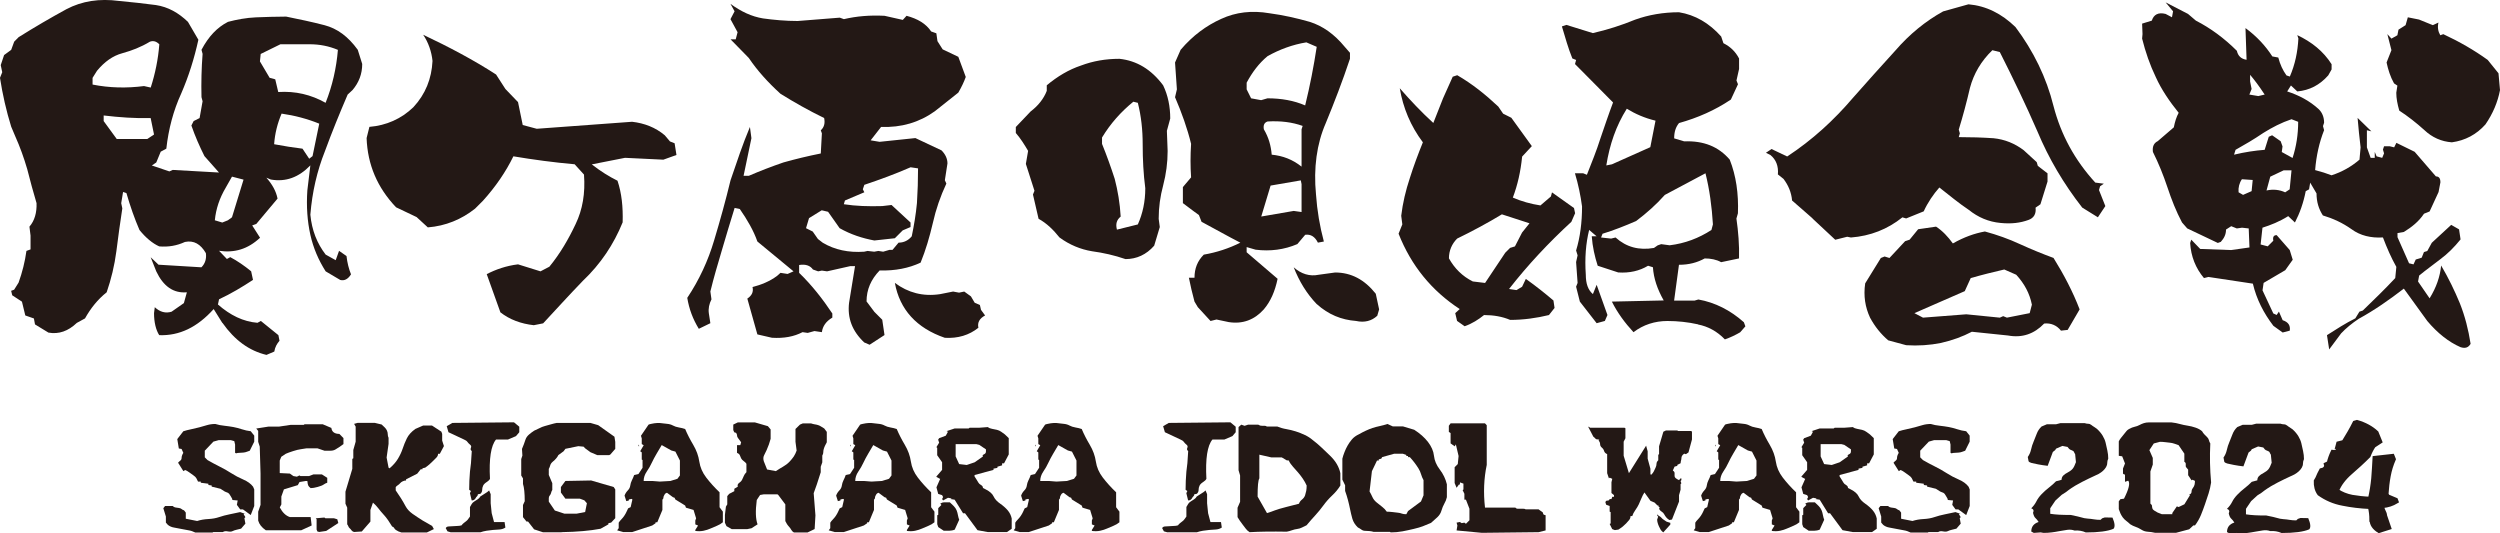
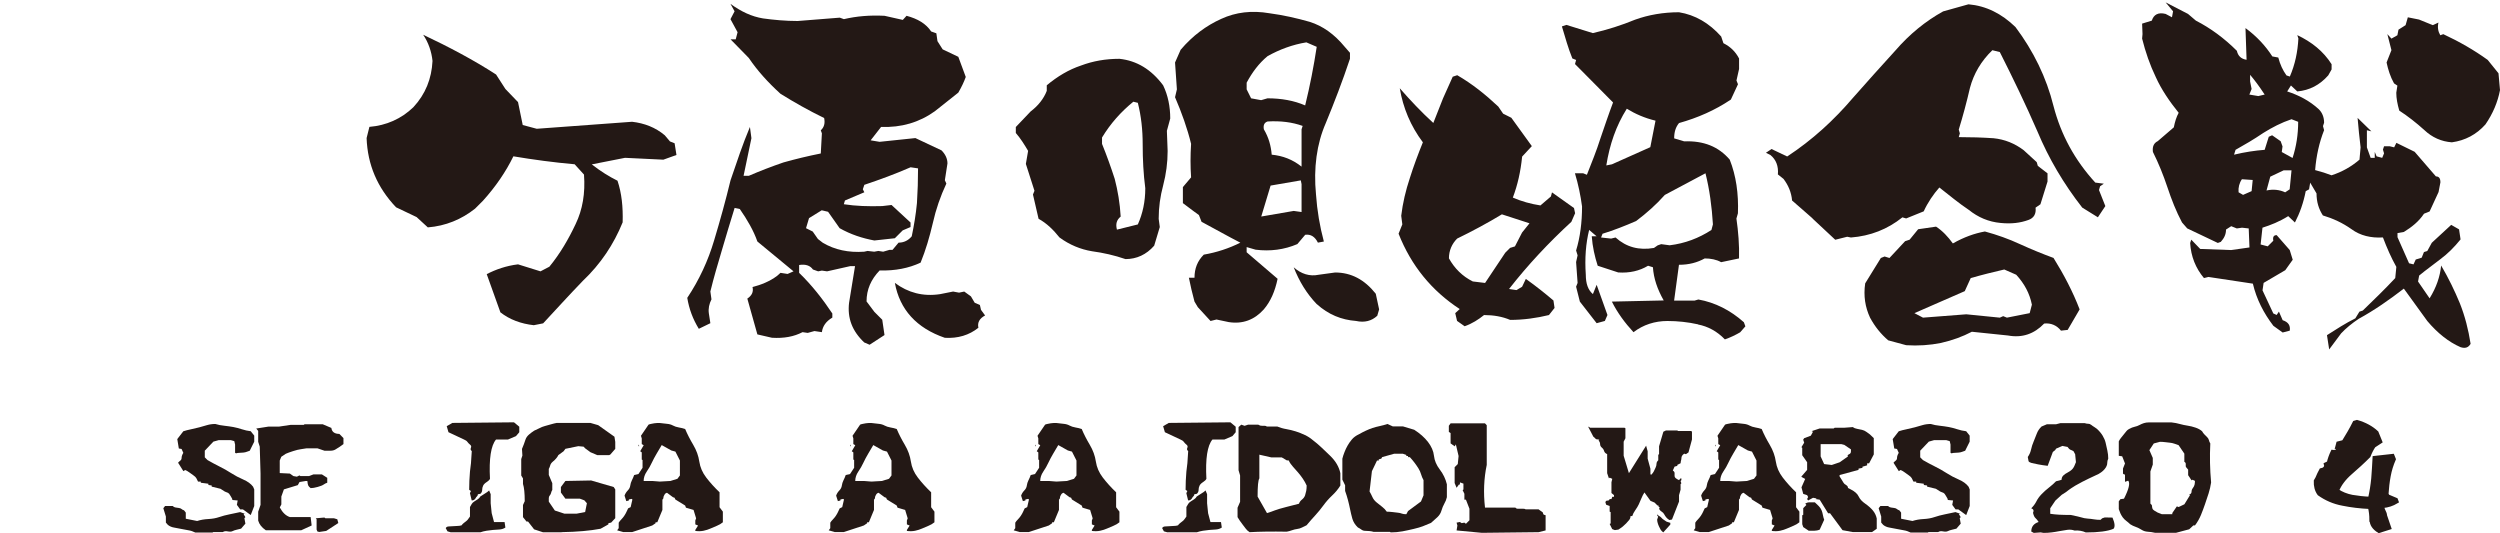
<svg xmlns="http://www.w3.org/2000/svg" id="_レイヤー_2" data-name="レイヤー 2" viewBox="0 0 499.92 106.68">
  <defs>
    <style>
      .cls-1 {
        stroke-width: 0px;
      }

      .cls-1, .cls-2 {
        fill: #231815;
      }

      .cls-2 {
        stroke: #231815;
        stroke-width: .8px;
      }
    </style>
  </defs>
  <g id="_レイヤー_1-2" data-name="レイヤー 1">
    <g>
      <path class="cls-2" d="M474.2,103.94c0-.87-.09-1.72-.3-2.56-1.9-.08-3.71-.3-5.43-.65-1.77-.33-3.32-1.01-4.7-1.99-.52-.71-.73-1.58-.69-2.56l.3-.52c.26-.63.52-1.17.78-1.64l.43-.11c.47-.27.65-.63.52-1.06l.56-.27c.17-.74.43-1.47.78-2.21.56.08.91-.05.99-.35l.39-.44.52-.08-.26-.65-.65.3.13-.49,1.08-.27c.78-1.25,1.55-2.56,2.2-3.87l.47-.14c1.55.44,2.89,1.17,3.92,2.13l.73,1.8-1.29.84c-.39.57-.73,1.23-1.03,2.02-1.16,1.17-2.41,2.29-3.66,3.38s-2.16,2.29-2.67,3.57c.86.6,1.9,1.01,3.02,1.23,1.12.19,2.33.33,3.58.38.3-1.34.52-2.67.65-4.04.13-1.36.17-2.73.26-4.12l3.6-.4.26.65c-.47,1.09-.82,2.21-1.03,3.38-.22,1.17-.35,2.37-.43,3.6l.22.44,1.66.7.13.35c-.86.52-1.77.82-2.76.9-.26.65.46,1.23.46,1.94l.82,2.4-2.05.65c-.99-.63-1.47-1.34-1.47-2.24Z" />
      <g>
-         <path class="cls-1" d="M44.45,64.56l-1.72-2.76c-3.28,3.65-6.86,5.37-10.89,5.22-.67-1.04-1.04-2.61-1.04-4.4l.15-1.19c1.04.97,2.16,1.27,3.36.9l2.46-1.72.6-2.16c-2.68.23-4.7-1.19-6.12-4.18l-1.12-2.83,1.57,1.49,8.58.52c.75-.75,1.04-1.72.89-2.83-1.04-1.79-2.39-2.61-4.18-2.24-1.64.75-3.28,1.04-5.15.89-1.34-.6-2.68-1.71-3.95-3.28-.97-2.24-1.86-4.77-2.61-7.38l-.67-.22-.37,2.24.22,1.04c-.45,2.83-.82,5.74-1.19,8.58-.37,2.83-1.04,5.59-1.94,8.2-1.79,1.42-3.21,3.21-4.33,5.22l-1.64.9c-1.72,1.64-3.58,2.31-5.67,1.94l-2.69-1.64-.22-1.19-1.72-.6-.67-2.76-1.94-1.27-.22-.9.6-.22.89-1.42c.75-2.09,1.27-4.18,1.57-6.34l.82-.3v-2.76l-.22-1.79c1.04-1.19,1.49-2.83,1.42-4.7-.67-2.24-1.27-4.48-1.86-6.79-.67-2.31-1.49-4.55-2.39-6.56l-.82-1.94c-.97-3.13-1.72-6.41-2.24-9.77l.45-1.12-.3-1.42.67-2.01,1.42-1.04.6-1.64.89-.9c3.21-2.01,6.41-3.88,9.55-5.59C16.41.19,19.91-.33,23.79.19c2.54.22,5,.52,7.38.82,2.46.37,4.55,1.57,6.41,3.36l2.09,3.58c-.82,3.73-1.94,7.31-3.43,10.74-1.57,3.43-2.54,7.09-2.98,11.04l-1.12.6-.89,2.16-.89.6,3.51,1.19.67-.3,9.25.52-2.91-3.28c-.97-1.94-1.86-3.95-2.61-6.12l.45-.89,1.19-.6.6-3.36-.22-.82c-.07-2.91,0-5.82.22-8.65l-.22-.82c1.42-2.68,3.13-4.48,5.3-5.59,1.72-.45,3.65-.82,5.59-.9,1.94-.07,4.03-.15,6.04-.15,2.54.52,5.07,1.04,7.68,1.72,2.54.67,4.7,2.24,6.64,4.92l.89,2.83c0,2.01-.67,3.73-1.94,5.22l-.97.9c-1.57,3.65-3.13,7.46-4.55,11.34-1.57,3.95-2.54,8.13-2.91,12.68.3,3.13,1.34,5.74,3.06,7.98l2.01,1.12.67-1.87,1.49,1.04c.15,1.34.45,2.54.9,3.66-.6.97-1.34,1.34-2.16,1.12l-2.91-1.72c-1.42-2.24-2.46-4.62-3.06-7.31-.6-2.69-.82-5.67-.6-8.88l.6-5c-2.31,2.39-4.92,3.36-7.91,2.83l-.89-.37c1.19,1.34,1.94,2.69,2.24,4.18l-4.25,5.07-.82.3,1.57,2.46c-2.46,2.31-5.15,3.06-8.2,2.61l1.57,1.64.67-.37c1.42.75,2.83,1.72,4.18,2.83l.37,1.72c-2.16,1.42-4.4,2.76-6.79,3.88l-.22,1.04c2.46,2.16,5.07,3.43,7.91,3.66l.67-.37,3.51,2.84.22,1.12c-.52.6-.9,1.27-1.04,2.16l-1.57.67c-3.43-.82-6.34-2.91-8.8-6.41ZM31.85,8.85c-.6-.6-1.19-.75-1.86-.52-1.86,1.12-3.65,1.79-5.52,2.31-1.94.52-3.58,1.72-5.07,3.51l-.89,1.42v1.34c3.36.67,6.79.75,10.29.3l1.34.3c.89-2.76,1.49-5.67,1.72-8.65ZM30.13,23.61c-3.13.08-6.27-.15-9.4-.52v1.12l2.61,3.58h6.12l1.34-.89-.67-3.28ZM46.39,43.45l2.31-7.53-2.31-.6-1.27,2.24c-1.19,2.01-1.94,4.18-2.16,6.49l1.49.45,1.12-.45.82-.6ZM67.57,9.97c-1.79-.75-3.65-1.12-5.67-1.12h-5.82l-3.95,1.94-.15,1.49,1.94,3.28,1.12.3.6,2.54c3.43-.22,6.56.52,9.47,2.16,1.34-3.36,2.16-6.94,2.46-10.59ZM63.84,24.73c-2.39-.97-4.92-1.64-7.53-2.01-.82,1.94-1.34,3.95-1.49,6.12,1.94.37,3.88.67,5.67.89l1.34,2.01.67-.52,1.34-6.49Z" />
        <path class="cls-1" d="M100.04,62.39l-2.71-7.57c1.78-.93,3.93-1.68,6.26-1.96l4.49,1.4,1.78-.93c2.15-2.62,3.83-5.52,5.24-8.51,1.4-2.9,1.96-6.17,1.68-9.91l-1.87-2.06c-4.21-.37-8.32-.93-12.25-1.59-1.5,3.08-3.55,6.08-6.08,8.88l-1.59,1.59c-2.71,2.15-5.89,3.46-9.44,3.74l-2.24-2.06-4.11-1.96c-3.74-3.93-5.7-8.51-5.89-13.84l.56-2.24c3.37-.28,6.36-1.59,8.79-3.93,2.43-2.62,3.65-5.7,3.83-9.25-.19-1.87-.84-3.74-1.87-5.24,5.14,2.43,10.1,5.05,14.58,7.95l1.87,2.9,2.52,2.62.94,4.58,2.8.75,19.07-1.4c2.43.28,4.67,1.12,6.54,2.71l1.03,1.22.93.37.37,2.34-2.62.94-7.67-.37-6.64,1.31c1.78,1.4,3.46,2.43,5.14,3.27.84,2.52,1.12,5.23,1.03,8.32-1.78,4.39-4.39,8.32-7.95,11.69-2.71,2.8-5.33,5.7-7.95,8.51l-1.87.37c-2.52-.28-4.86-1.12-6.73-2.62Z" />
        <path class="cls-1" d="M172.85,68.51c-2.46-2.31-3.43-4.92-3.06-7.98l1.19-7.31h-.97l-4.62,1.04-1.04-.15-.75.15-1.04-.37c-.52-.75-1.42-1.12-2.76-.9v1.57c2.54,2.46,4.7,5.22,6.64,8.13v.82c-1.27.75-1.94,1.72-2.09,2.91l-1.49-.22-1.34.37-1.04-.15c-1.72.9-3.73,1.27-6.12,1.12l-2.91-.67-2.01-7.16c.9-.6,1.27-1.34,1.04-2.31,1.72-.45,3.43-1.12,4.92-2.24l.67-.6,1.42.22,1.19-.52-7.23-5.97c-.75-2.16-2.01-4.33-3.51-6.49l-1.04-.22c-.89,2.83-1.72,5.67-2.54,8.43-.82,2.76-1.64,5.52-2.31,8.28l.22,1.57c-.45.89-.67,1.86-.52,2.83l.3,1.94-2.31,1.12c-1.19-1.94-1.94-3.95-2.31-6.19,2.39-3.58,4.18-7.46,5.37-11.49,1.19-3.95,2.31-7.98,3.28-12.01,1.27-3.73,2.46-7.31,3.88-10.67l.3,2.24-1.57,7.53h1.04c2.24-.97,4.55-1.86,6.94-2.68,2.39-.67,4.85-1.27,7.46-1.79l.22-4.03-.22-.6c.67-.6.89-1.42.67-2.46-3.06-1.49-5.97-3.13-8.73-4.85-2.54-2.31-4.62-4.62-6.34-7.16l-3.65-3.73h1.04l.37-1.42-1.42-2.61.82-1.57-.82-1.49c2.16,1.57,4.25,2.54,6.49,2.91,2.16.3,4.55.52,6.94.52l8.43-.67.82.3c2.54-.6,5.22-.82,8.13-.67l3.65.82.75-.82c2.24.6,3.88,1.57,4.92,3.13l1.04.37.22,1.57,1.04,1.64,3.13,1.49,1.49,4.03c-.37,1.04-.89,2.09-1.49,3.13l-4.7,3.73c-3.13,2.24-6.71,3.28-10.74,3.13l-2.09,2.68,1.79.3,7.16-.75,5.22,2.46c.75.75,1.19,1.64,1.19,2.61l-.52,3.36.3.67c-1.19,2.54-2.09,5.15-2.69,7.83-.67,2.84-1.42,5.44-2.46,7.98-2.39,1.12-5.07,1.64-8.2,1.57-1.72,1.79-2.61,3.8-2.61,6.19l1.57,2.09,1.57,1.57.45,3.06-2.98,1.94-1.04-.45ZM179.71,48.52c1.04,0,1.94-.45,2.61-1.27.45-2.16.82-4.33,1.04-6.64.15-2.31.22-4.62.22-6.94l-1.49-.22c-3.06,1.34-6.12,2.46-9.25,3.51l-.3.89.3.6-3.88,1.64-.22.75c2.39.37,4.92.45,7.68.37l1.86-.22,3.8,3.51v.9l-1.57.67-1.57,1.57-4.1.45c-2.39-.45-4.7-1.19-6.94-2.46l-2.31-3.28-1.27-.3-2.54,1.57-.6,2.01,1.34.67,1.04,1.49.97.75c2.39,1.42,5.15,2.01,8.28,1.79l.67-.15,1.34.15.82-.15.97.15,1.27-.37h.6l1.19-1.42ZM178.96,56.58c2.61,1.94,5.59,2.76,9.02,2.24l2.61-.52,1.19.22,1.04-.22,1.34.97.75,1.27,1.04.45.22.97.82,1.12c-1.12.6-1.57,1.42-1.34,2.46-1.86,1.49-4.1,2.16-6.71,2.01-5.67-1.94-9.03-5.67-9.99-10.96Z" />
        <path class="cls-1" d="M218.35,50.24c-2.24-.37-4.48-1.27-6.49-2.76-1.19-1.49-2.54-2.83-4.18-3.73l-1.12-4.85.3-.75-1.72-5.37.45-2.61c-.75-1.27-1.49-2.46-2.46-3.58v-1.19l2.98-3.13c1.49-1.12,2.61-2.54,3.21-4.1v-1.12c2.16-1.79,4.4-3.13,6.86-3.95,2.39-.9,4.92-1.34,7.68-1.34,3.43.37,6.34,2.09,8.73,5.3.97,2.01,1.42,4.25,1.42,6.64l-.67,2.46.15,4.03c0,2.31-.3,4.62-.89,6.86-.6,2.24-.9,4.4-.9,6.71l.22,1.64-1.12,3.73c-1.57,1.79-3.51,2.68-5.74,2.68-2.16-.75-4.47-1.27-6.71-1.57ZM229.02,37.64c-.37-2.83-.52-5.74-.52-8.73s-.3-5.67-.97-8.35l-.9-.22c-2.46,2.01-4.55,4.33-6.26,7.16v1.27c.97,2.39,1.79,4.7,2.54,7.01.6,2.31,1.04,4.85,1.19,7.53-.82.67-1.04,1.49-.75,2.61l4.18-1.04c.97-2.16,1.49-4.55,1.49-7.24ZM243.26,63.89l-1.19.3-2.54-2.76-.67-1.12c-.45-1.64-.82-3.28-1.12-4.77h1.12c0-1.86.6-3.36,1.86-4.62,2.61-.45,5.07-1.27,7.31-2.39-2.61-1.34-5.22-2.83-7.76-4.18l-.52-1.34-1.12-.82-2.09-1.57v-3.21l1.64-1.94c-.15-2.16-.15-4.4,0-6.71-.75-3.06-1.86-6.19-3.21-9.32l.37-1.57-.37-5.37,1.12-2.54c2.39-2.83,5.15-4.85,8.13-6.19,2.91-1.34,6.12-1.72,9.62-1.12,2.76.37,5.44.97,8.06,1.72,2.61.82,4.92,2.46,7.01,5l1.04,1.19v1.19c-1.49,4.48-3.13,8.73-4.85,12.9-1.79,4.1-2.46,8.95-1.94,14.25.22,3.21.75,6.34,1.57,9.4l-1.19.22c-.6-1.19-1.42-1.72-2.54-1.57l-1.57,1.86c-2.61,1.12-5.44,1.49-8.35,1.12l-1.79-.52v1.04l6.19,5.3c-.52,2.53-1.42,4.55-2.76,6.12-1.86,2.09-4.25,2.98-7.01,2.54l-2.46-.52ZM263.32,9.37l-2.09-.9c-2.76.45-5.37,1.42-7.76,2.76-1.72,1.42-3.06,3.21-4.18,5.3v1.34l.89,1.79,2.01.37,1.27-.37c2.76,0,5.3.45,7.53,1.42.97-3.95,1.72-7.83,2.31-11.71ZM260.27,36.82l-.15-.75-6.04,1.04-1.87,6.19,6.49-1.12,1.57.22v-5.59ZM260.27,25.85l.22-.67c-2.09-.75-4.4-1.04-7.01-.89-.67.22-.9.75-.75,1.57.97,1.64,1.42,3.28,1.57,5.07,2.24.22,4.18.97,5.97,2.39v-7.46ZM263.32,60.83c-2.01-2.09-3.51-4.55-4.62-7.38,1.49,1.34,3.21,1.87,5,1.49l3.28-.45c3.21,0,5.89,1.42,8.13,4.25l.67,3.13-.37,1.27c-1.12,1.04-2.54,1.42-4.25,1.04-2.91-.22-5.52-1.27-7.83-3.36Z" />
        <path class="cls-1" d="M291.37,64.19l-.37-1.57.9-.82c-5.59-3.65-9.7-8.65-12.23-15.07l.75-1.86-.22-1.72c.3-2.54.9-5.07,1.72-7.53.75-2.39,1.64-4.77,2.61-7.16-2.46-3.28-3.95-6.86-4.62-10.81,2.09,2.39,4.33,4.77,6.71,6.94l1.94-4.92,1.94-4.33.9-.3c2.98,1.72,5.67,3.88,8.21,6.27l.97,1.42,1.64.82,4.1,5.67-1.94,2.09c-.3,2.98-.9,5.67-1.86,8.2,1.71.75,3.58,1.27,5.52,1.57l2.09-1.79.22-.82,4.4,3.13.22,1.04-.75,1.72c-4.55,4.18-8.73,8.65-12.46,13.43l1.49.22,1.12-.67.75-1.57c2.09,1.49,3.95,2.98,5.52,4.32l.22,1.49-1.12,1.42c-2.46.6-5.07.97-7.76.97-1.57-.67-3.36-.97-5.22-.97-1.12.9-2.39,1.72-3.88,2.24l-1.49-1.05ZM301,50.54l.97-.97.97-.3,1.42-2.76,1.49-1.86-5.52-1.79c-2.83,1.72-5.89,3.36-8.95,4.85-1.04,1.04-1.64,2.39-1.64,3.95,1.12,2.01,2.68,3.58,4.77,4.62l2.46.3,4.03-6.04ZM339.56,64.86c-2.01-.45-4.1-.67-6.12-.67-2.53,0-4.85.75-6.79,2.24-1.72-1.86-3.21-3.88-4.33-6.12,3.43-.08,6.94-.15,10.37-.23-1.27-2.24-2.01-4.4-2.16-6.64l-.97-.3c-1.72,1.04-3.73,1.49-5.97,1.34l-4.1-1.34c-.6-1.86-1.04-3.8-1.19-5.89h.97l-1.49-1.27c-.67,2.69-.9,5.67-.67,8.95,0,1.79.45,3.06,1.42,3.88l.75-1.86c.75,2.16,1.49,4.1,2.16,6.04l-.52,1.19-1.64.45-3.36-4.32-.75-2.98.3-.75-.3-4.18.3-1.34-.3-.97c.82-2.68,1.19-5.67,1.19-8.8-.3-2.24-.75-4.4-1.42-6.64h1.64l.75.3c.97-2.46,1.94-4.85,2.69-7.23.82-2.39,1.64-4.85,2.54-7.23-2.54-2.54-5.07-5.15-7.61-7.68l.22-.82-.75-.3c-.82-2.01-1.42-4.18-2.09-6.41l.9-.3,5.29,1.64c2.91-.67,5.74-1.57,8.43-2.68,2.68-.97,5.67-1.49,8.8-1.49,3.21.52,6.04,2.16,8.43,4.85l.45,1.34c1.34.67,2.39,1.64,3.13,3.06v2.09l-.52,2.31.3.75-1.42,3.06c-3.21,2.16-6.64,3.65-10.37,4.7-.67.82-.97,1.79-.97,3.06l2.01.6c3.88-.15,6.86,1.04,9.1,3.65,1.27,3.21,1.79,6.79,1.64,10.74l-.3,1.04c.37,2.61.6,5.3.52,7.98l-3.58.75c-.9-.52-2.09-.75-3.28-.75-1.49.82-3.13,1.27-5.15,1.27l-.97,7.16h4.1l.75-.22c3.36.6,6.41,2.16,9.1,4.55l.3.82-1.04,1.19c-.89.52-1.94,1.04-3.06,1.42-1.57-1.64-3.43-2.61-5.37-2.98ZM332.17,48.82l1.71.23c3.06-.37,5.82-1.42,8.35-3.06l.3-1.12c-.22-3.58-.67-6.94-1.49-10.22-2.84,1.49-5.59,2.98-8.13,4.33-1.72,1.94-3.65,3.65-5.74,5.22-2.24.97-4.48,1.86-6.71,2.54l-.3.75,2.01.22.89-.22c2.16,1.94,4.7,2.61,7.68,2.09l.75-.52.67-.23ZM330.01,29.43l1.04-5.3c-2.16-.52-4.03-1.34-5.74-2.39-2.16,3.43-3.43,7.16-4.1,11.34l1.12-.22,7.68-3.43Z" />
        <path class="cls-1" d="M362.46,43.68c-1.42-1.27-2.83-2.46-4.1-3.58-.15-1.64-.75-3.06-1.72-4.33l-1.12-.89c.15-1.64-.37-2.98-1.49-3.88l-.9-.45,1.12-.75,3.13,1.49c5-3.28,9.32-7.23,13.2-11.78,2.68-3.06,5.52-6.19,8.43-9.4,2.84-3.28,6.04-5.89,9.55-7.83l5.07-1.42c3.51.3,6.64,1.86,9.4,4.55,3.58,4.77,6.19,10.07,7.61,15.81,1.49,5.74,4.25,10.81,8.35,15.29l1.71.22-.75.52-.22.75,1.27,3.21-1.49,2.24-3.13-1.94c-3.73-4.77-6.71-9.85-8.95-15.21-2.31-5.3-4.85-10.59-7.53-15.89l-1.49-.37c-2.24,2.16-3.73,4.7-4.48,7.53-.67,2.91-1.42,5.67-2.24,8.35l.22.75-.22.75c2.39,0,4.7.07,6.94.22,2.24.22,4.25,1.04,6.04,2.39l2.61,2.39.22.75,1.94,1.49v1.64l-1.42,4.55-.97.67c.15,1.27-.37,2.09-1.42,2.46-1.64.6-3.43.82-5.59.6-2.39-.22-4.48-1.12-6.34-2.61-2.01-1.34-3.88-2.91-5.89-4.48-1.19,1.34-2.31,2.98-3.13,4.77l-3.51,1.42-.75-.22c-2.98,2.39-6.41,3.73-10.29,4.03l-.75-.15-2.39.6-4.55-4.25ZM377.6,68.07c-1.49-1.27-2.68-2.76-3.65-4.55-.97-2.09-1.34-4.33-.97-6.86l3.13-5.07.75-.3.97.3,3.13-3.36.9-.3,1.71-2.09,3.58-.52c1.27.82,2.39,2.01,3.36,3.36,2.24-1.27,4.33-2.01,6.41-2.39,2.46.67,4.77,1.49,7.01,2.53,2.31,1.05,4.48,1.94,6.71,2.76,2.09,3.36,3.88,6.79,5.22,10.29l-2.39,4.1-1.34.15c-.82-1.05-2.01-1.57-3.36-1.42-2.01,2.09-4.4,2.91-7.23,2.39l-7.23-.75c-1.86.97-3.88,1.72-6.19,2.24-2.24.45-4.55.6-6.94.45l-3.58-.97ZM406.31,60.91c-.45-2.24-1.49-4.18-3.13-5.97l-2.39-1.05c-2.24.52-4.4,1.05-6.71,1.72l-1.19,2.61c-3.36,1.49-6.71,2.91-10.07,4.4l1.72.9,8.65-.67,6.71.67.67-.3.75.3,4.55-.9.45-1.72Z" />
        <path class="cls-1" d="M465.32,67.02c1.86-1.19,3.73-2.39,5.67-3.36l.82-1.34.67-.22c2.16-2.09,4.4-4.25,6.49-6.49l.22-2.24c-1.04-1.86-1.86-3.73-2.68-5.89-2.39.15-4.55-.37-6.27-1.64-1.79-1.27-3.73-2.16-5.74-2.76-.82-1.27-1.27-2.68-1.27-4.4l-1.27-2.16-.22,1.34-.67.37c-.45,2.31-1.19,4.4-2.16,6.26l-1.34-1.27c-1.79,1.12-3.51,1.79-5.15,2.31l-.37,3.36,1.42.37,1.12-1.12c-.15-.75.07-1.12.67-1.12l2.61,2.98.6,1.94-1.49,2.09-4.33,2.54-.22,1.49,2.16,4.62.67.3.45-.67.75,1.72c1.12.37,1.57,1.04,1.42,2.09l-1.42.37-1.86-1.34c-1.94-2.54-3.36-5.29-4.1-8.43l-8.88-1.34-.9.22c-1.64-1.94-2.61-4.33-2.76-7.01l.22-.67,1.79,1.86,6.19.22,3.66-.52-.15-3.8-1.34-.15-1.04.15-1.12-.45-1.04.67c0,.97-.37,1.71-1.04,2.46l-.6.22-6.12-2.91-1.04-1.19c-1.19-2.24-2.09-4.55-2.91-7.01-.82-2.46-1.79-4.85-2.91-7.09-.15-1.12.22-1.79.97-2.16l3.21-2.76c.22-1.12.52-2.09.97-2.91-1.86-2.31-3.43-4.62-4.55-7.08-1.19-2.46-2.09-5.07-2.76-7.76l.08-.9-.08-2.09,1.94-.6c.37-1.19,1.27-1.72,2.76-1.34l1.27.67.22-1.19-1.49-1.79,4.48,2.31,1.57,1.34c2.91,1.49,5.67,3.51,8.2,6.04.22,1.04.89,1.64,1.94,1.79-.07-2.09-.15-4.25-.22-6.34,2.24,1.64,4.03,3.58,5.37,5.67l1.19.22c.37,1.42.9,2.54,1.64,3.58l.67.22c1.04-2.39,1.57-4.92,1.71-7.61l-.22-.67c2.83,1.34,5.22,3.21,6.86,5.82v1.04l-.67,1.19c-1.72,1.94-3.73,2.98-6.19,3.21l-1.27-1.19-.75,1.19c2.31.75,4.48,1.86,6.34,3.58.67.67,1.04,1.57,1.04,2.68l-.22.67.22.82c-.97,2.46-1.57,5.15-1.79,7.98,1.19.3,2.31.67,3.28,1.04,2.09-.67,3.95-1.72,5.59-3.13l.22-2.46c-.22-1.94-.45-3.88-.6-5.89l2.76,2.69-.9-.22v3.43l.75,2.09h.82v-1.19l.37.89,1.12.3.37-.9-.22-.75.22-.67h1.12l.9.22.45-.9,3.65,1.79,4.25,4.92c.6,0,.9.37.9,1.19l-.37,1.94-1.79,3.88-1.12.45c-1.04,1.57-2.46,2.68-4.03,3.65l-1.27.22v.82l2.31,5.22.89.22.45-.97,1.19-.37.45-1.12.67-.22.9-1.64,3.88-3.58,1.57.9.3,2.01c-1.27,1.57-2.54,2.84-4.03,3.95-1.42,1.12-2.91,2.16-4.25,3.28l-.22,1.19,2.31,3.36c1.34-2.16,2.09-4.33,2.31-6.56,1.49,2.54,2.68,5,3.73,7.53,1.04,2.61,1.72,5.29,2.16,8.13-.45.75-1.04.97-2.01.67-2.39-1.04-4.62-2.83-6.64-5.22l-4.7-6.49c-2.91,2.24-5.89,4.33-9.03,6.04-1.34.9-2.54,1.87-3.51,2.91l-2.39,3.21-.45-2.91ZM459.57,24.36l-1.34-.52c-2.01.67-3.88,1.64-5.67,2.76-1.86,1.27-3.65,2.31-5.52,3.36l-.3.97c2.16-.52,4.18-.82,6.12-.97l.82-2.61.67-.3,1.71,1.19.37,1.04-.15,1.12,2.16,1.19c.75-2.31,1.12-4.7,1.12-7.24ZM450.47,35.99l-2.16-.15c-.52.75-.75,1.64-.67,2.61l.9.52,1.71-.75.22-2.24ZM449.95,14.96v1.34l.3,1.49-.45,1.12,1.79.3,1.27-.3c-1.12-1.72-2.09-2.98-2.91-3.95ZM457.86,37.86l.37-3.8h-1.57l-2.68,1.27-.75,2.76c1.34-.3,2.61-.15,3.73.37l.9-.6ZM484.78,26c-1.57-1.42-3.28-2.76-5-3.88-.37-1.27-.6-2.46-.6-3.58l.22-1.42-.67-.45c-.75-1.34-1.19-2.76-1.49-4.18l.97-2.46-.82-3.21.82.9,1.19-.67.22-1.12,1.42-.9.45-1.57,2.24.45,2.76,1.12,1.12-.52c-.22.97-.07,1.79.37,2.54l.6-.22c3.21,1.49,6.19,3.21,8.88,5.15l2.16,2.68.3,3.36c-.45,2.39-1.42,4.7-2.91,6.86-1.79,2.01-4.03,3.21-6.71,3.58-2.09-.15-3.95-.97-5.52-2.46Z" />
      </g>
      <g>
        <path class="cls-1" d="M39.08,106.5c-.47-.23-.93-.39-1.39-.46-.46-.08-.92-.16-1.39-.26-.47-.1-.96-.19-1.47-.28-.51-.08-.93-.27-1.27-.55l-.39-.45v-1.21l-.51-1.66.35-.45h1.52c.16.17.35.27.57.3.22.03.45.07.68.1.23.03.41.1.53.21.12.11.28.2.49.26l.35.45v1.23l2.27.45c.68-.22,1.42-.35,2.23-.39.81-.04,1.53-.17,2.17-.39.64-.22,1.33-.4,2.07-.55.74-.15,1.45-.3,2.13-.45l1.21.43-.35-.1-.16.1.35.58-.2.2.2,1.1-.86,1c-.23.07-.52.14-.86.21-.34.08-.63.17-.86.29-.23.12-.55.13-.96.05-.4-.08-.72-.04-.96.13h-1.92l-.16.1h-3.44ZM50.14,102.99l-1.56-1.13h-.55l-.66-.9.16-.88-1.06-.1c0-.15-.05-.3-.16-.45-.1-.15-.18-.28-.23-.39-.05-.11-.14-.24-.25-.39-.12-.15-.31-.26-.57-.33l-.31-.13-.86-.55-1.76-.43v-.23l-.66-.1v-.25l-1.52-.2v-.23h-.55c-.1-.23-.22-.46-.33-.66-.12-.21-.32-.41-.61-.6-.29-.19-.55-.38-.78-.56-.23-.18-.52-.35-.86-.5l-.35.23-1.06-1.68c.1-.13.25-.27.43-.41.18-.14.27-.31.27-.5s.03-.38.1-.56c.06-.18.15-.35.25-.5l-.35-.78-.55-.1-.31-1.88,1.21-1.56c.44-.15.96-.28,1.54-.4.59-.12,1.14-.25,1.66-.39.52-.14,1.04-.29,1.54-.44.51-.15,1.06-.23,1.66-.23.55.17,1.14.29,1.78.35.64.07,1.24.16,1.82.26.57.11,1.15.26,1.72.45.57.19,1.16.32,1.76.39l.7.88v1.21l-.9,1.81c-.21.07-.4.14-.59.21-.18.08-.42.13-.7.16-.29.03-.55.05-.78.05s-.46.03-.66.1l-.2-.1v-1.66l-.16-.68-.7-.2h-2.42l-1.06.3-1.72,1.81v1.33l.55.55c.78.45,1.58.88,2.38,1.28.81.4,1.59.84,2.35,1.33.76.49,1.56.91,2.42,1.28.86.37,1.51.84,1.96,1.43l.23.55v3.31l-.7,1.81Z" />
        <path class="cls-1" d="M53.15,106.03c-.81-.55-1.32-1.2-1.52-1.93v-1.78l.47-1.36v-6.27l-.16-5.39-.31-.95v-2.18l-.39-.48,2.42-.38h2.11l2.35-.35h2.62l.16-.12h3.64l1.72.73c.1.79.64,1.19,1.6,1.2l.82.83v1.2c-.21.17-.46.35-.76.55-.3.2-.59.38-.86.54-.27.16-.61.24-1.02.24h-1.15l-1.41-.48h-2.19c-.37.07-.75.12-1.15.18-.4.05-.92.18-1.54.38-.63.2-1.11.38-1.45.53l-.9.6-.31.75v2.51l2.03.1.7.5.7.12.51-.25.2.13h1.72l.86-.33h1.72l1.06.68v.98c-.23.07-.47.18-.7.35-.23.17-.64.33-1.21.49-.57.16-1.04.24-1.41.24-.1-.08-.22-.18-.33-.3-.12-.12-.2-.3-.25-.55-.05-.25-.08-.44-.08-.58h-.35l-1.21.2-.35.63-2.78.85-.51,1.43v1.58l-.31.6c.55,1.04,1.23,1.68,2.03,1.93h4.14l.2,1.68-2.07.95h-7.08ZM63.86,106.38l-.39-.1-.16-.38v-2.06l-.16-.2,1.72-.15.2.15h1.72l.66.2.2.75-2.42,1.58-1.37.2Z" />
-         <path class="cls-1" d="M80.29,106.48c-.23-.07-.44-.14-.61-.21-.17-.08-.34-.17-.51-.29-.17-.12-.29-.25-.35-.39-.07-.14-.2-.25-.41-.31-.26-.43-.53-.85-.8-1.25-.27-.4-.59-.79-.94-1.17-.35-.38-.68-.77-.98-1.17-.3-.4-.67-.79-1.11-1.18l-.51,1.46v2.33l-1.72,1.98-1.56.1c-.23-.07-.4-.18-.51-.34-.1-.16-.22-.29-.35-.4-.13-.11-.22-.24-.27-.39-.05-.15-.13-.28-.23-.4v-3.34l-.35-.78v-2.41l1.37-4.57v-1.98l.2-.13v-1.66l.47-1.66v-3.01l-.31-.55.7-.2h3.44l1.37.33c.23.22.44.42.63.6.18.18.33.39.43.62.1.23.16.47.16.73s.05.5.16.71v1.21l-.39,2.73.39,2.03.2.13c.7-.6,1.26-1.23,1.66-1.89.4-.66.72-1.34.96-2.05.23-.7.51-1.39.84-2.06s.89-1.3,1.7-1.88l1.56-.68h1.76l1.88,1.23.16.45v1.33l.35,1.1-.82,1.55h-.35c0,.29-.12.54-.35.77-.23.23-.46.45-.68.68-.22.23-.46.45-.7.66-.25.22-.53.43-.84.65l-.55.13v.2h-.35l-.7.88-2.23,1.13v.23c-.21,0-.43.05-.66.16-.23.11-.41.24-.53.39-.12.15-.27.28-.45.39-.18.11-.33.24-.43.39v.65c.36.52.71,1.04,1.04,1.56.33.52.64,1.06.94,1.62.3.56.76,1.06,1.39,1.51.63.44,1.29.88,1.99,1.32l1.92,1.1.35.63-1.41.68h-5Z" />
        <path class="cls-1" d="M90.18,106.45l-.7-.2-.35-.65c.13-.22.34-.33.63-.33s.57-.02.86-.05c.29-.03.57-.05.86-.05s.56-.04.82-.12c.1-.15.24-.3.41-.44.17-.14.33-.27.49-.38.16-.11.3-.26.43-.45.13-.19.25-.36.35-.49v-1.91c.13-.22.25-.42.35-.6.1-.18.27-.35.51-.5.23-.15.47-.3.7-.45.23-.15.4-.33.51-.55l1.37-.88.39-.33.31.75v1.81l.2,1.98.47,1.78h2.11l.16,1.1c-.34.23-.74.36-1.19.39-.46.03-.89.05-1.29.09-.4.03-.83.09-1.29.16-.46.08-.87.18-1.23.31h-5.86ZM94.32,100.05l-.35-1.43.2-.43-.35-.25c0-1.19.05-2.41.16-3.66l.2-1.66.16-2.43c-.23-.15-.29-.36-.18-.62.12-.26.07-.48-.16-.65-.22-.18-.4-.36-.53-.55-.13-.19-.37-.36-.7-.49l-3.09-1.45-.35-1.21,1.13-.65,12.32-.12,1.06.88v1.1l-.66.78-1.6.68h-2.39c-1.02,1.21-1.42,3.82-1.21,7.86-.1.22-.33.44-.68.66-.35.23-.59.47-.7.73-.12.26-.18.53-.18.83s-.12.55-.35.77l-.51.1c0,.17-.06.31-.18.41-.12.11-.2.22-.25.33-.05.11-.14.22-.27.33-.13.11-.3.16-.51.16Z" />
        <path class="cls-1" d="M112.31,106.43h-3.75l-1.76-.58-1.21-1.56h-.31l-.7-.88v-2.43l.35-.75c0-1.61-.12-2.76-.35-3.46v-1.1l-.35-.58v-3.29l.23-.7-.08-1.33c.13-.28.25-.59.37-.92.12-.33.23-.66.35-1,.12-.34.35-.66.68-.95.34-.29.68-.55,1.02-.77.36-.15.72-.32,1.06-.5.34-.19.71-.33,1.11-.44.4-.11.81-.22,1.21-.34.4-.12.79-.21,1.15-.28h6.73l1.56.45,3.25,2.31.16,1.03v1.4l-.98,1.13-.23.12h-2.38l-1.37-.58-1.06-.78-.31-.33-1.06-.1-2.58.53-.35.48-1.06.78c-.1.22-.25.44-.43.65-.18.22-.41.44-.68.66-.27.23-.44.47-.51.73-.07.26-.16.5-.29.72v1.2l.7,1.66v1.35c-.1.14-.18.31-.23.54-.05.23-.14.41-.27.55-.13.14-.2.33-.2.55v.69l1.21,1.78,1.92.63h2.42l1.72-.33.35-1.76-.51-.58-.9-.33h-2.89l-.9-1.23v-1.1l.9-1.21,5.16-.1,4.5,1.31.31.48v5.75l-.82.88-.55.12v.23l-1.56.88c-2.09.4-4.68.63-7.78.68Z" />
        <path class="cls-1" d="M124.58,106.38l-1.17-.33.31-.43v-1.1c.13-.22.31-.44.53-.66.22-.23.42-.47.59-.73.17-.26.31-.5.41-.72.1-.22.22-.47.35-.75l.51-.25.35-1.53-.16-.12-.55.12v.2l-.51.13-.35-1.1c.13-.38.34-.72.63-1.02.29-.29.46-.62.51-.99.05-.37.16-.72.33-1.06.17-.33.32-.68.45-1.05l.86-.2.82-1.25v-1.55l-.16-.1v-1.43l-.31-.23.7-1.2-.39-.23v-1.13l-.16-.53,1.52-2.23c.16-.07.35-.12.57-.16.22-.04.42-.08.59-.11.17-.03.35-.05.53-.05h.59c.47.07.94.12,1.41.16.47.04.87.16,1.19.34.33.18.72.31,1.19.39s.89.18,1.25.31c.44,1.04.98,2.1,1.62,3.17.64,1.08,1.04,2.19,1.21,3.34.17,1.15.63,2.21,1.39,3.2.76.99,1.64,1.97,2.66,2.94v2.99l.66.88v2.13c-.34.28-.74.52-1.19.7-.46.18-.89.37-1.29.55-.4.18-.86.33-1.37.44-.51.11-1.06.12-1.66.04v-.2l.55-.88-.55-.23v-.78l.16-.43-.51-1.68-1.52-.45-.16-.43-1.96-1.21-.16-.35-.31-.1-1.21-.9c-.23.08-.38.18-.43.29-.05.11-.11.22-.18.33-.06.11-.1.24-.1.39s-.06.27-.2.35v2.08l-1.02,2.46h-.35v.2l-.66.45-3.99,1.31h-1.88ZM127.67,89.21v-.33l.16.33h-.16ZM135.45,95.76l.51-.68v-2.99l-.9-1.78-.82-.23-1.92-1.08c-.34.59-.68,1.17-1.04,1.76-.35.59-.66,1.18-.94,1.77-.27.59-.61,1.19-1.02,1.78-.4.59-.61,1.22-.61,1.87h1.72l1.52.12,2.11-.12,1.37-.43Z" />
-         <path class="cls-1" d="M158.76,106.48c-.23-.13-.41-.31-.53-.53-.12-.22-.26-.42-.43-.6-.17-.18-.31-.37-.43-.55-.12-.19-.23-.38-.33-.6v-3.34l-1.41-1.88-.16-.13h-2.74l-.74.13-.66,1c-.29,2.21-.23,3.83.16,4.87l-1.21.78-.86.18h-3.09l-1.06-.6-.31-.68v-1.56l.2-1.66.27-.45v-1.66l.39-.45,1.02-.53v-.48l.7-.43c-.1-.3-.02-.54.25-.73.27-.18.48-.4.61-.66.13-.26.25-.51.35-.77.1-.25.27-.49.51-.73v-1.68c-.13-.2-.31-.38-.55-.54-.23-.16-.4-.34-.51-.55-.1-.21-.19-.41-.25-.6-.07-.19-.25-.36-.57-.49v-1.55h.66l.16-.58c-.1-.13-.22-.28-.33-.44-.12-.16-.23-.31-.33-.45-.1-.14-.16-.31-.16-.49s-.07-.35-.2-.5l-.35-.1-.2-.45v-1.1l.9-.43h3.44l2.58.75.55.65v1.88c-.1.38-.22.76-.35,1.13-.13.37-.28.74-.45,1.12-.17.38-.34.73-.51,1.05-.17.33-.19.72-.06,1.17l.66,1.66,1.76.33c.44-.3.92-.6,1.43-.89.51-.29.94-.62,1.29-.99.35-.37.64-.72.86-1.05.22-.34.41-.73.57-1.18l-.23-1.76v-2.56l.9-.88.55-.23h1.68c.23.08.47.14.7.18.23.03.46.08.68.15.22.07.42.16.59.28.17.12.38.25.65.4l.51.68v2.08c-.13.23-.25.46-.35.68-.1.22-.19.43-.25.65-.07.22-.1.44-.1.66s-.07.45-.2.67v1.35l-.31.88v1.1c-.57,1.84-1.04,3.24-1.41,4.19l.35,4.44-.16,2.73-1.41.68h-2.74Z" />
        <path class="cls-1" d="M166.89,106.38l-1.17-.33.31-.43v-1.1c.13-.22.31-.44.53-.66.22-.23.42-.47.59-.73.17-.26.31-.5.41-.72.1-.22.22-.47.35-.75l.51-.25.35-1.53-.16-.12-.55.12v.2l-.51.13-.35-1.1c.13-.38.34-.72.63-1.02.29-.29.46-.62.51-.99.05-.37.16-.72.33-1.06.17-.33.32-.68.45-1.05l.86-.2.82-1.25v-1.55l-.16-.1v-1.43l-.31-.23.7-1.2-.39-.23v-1.13l-.16-.53,1.52-2.23c.16-.07.35-.12.57-.16.22-.04.42-.08.59-.11.17-.03.35-.05.53-.05h.59c.47.07.94.12,1.41.16.47.04.87.16,1.19.34.33.18.72.31,1.19.39.47.08.89.18,1.25.31.44,1.04.98,2.1,1.62,3.17.64,1.08,1.04,2.19,1.21,3.34.17,1.15.63,2.21,1.39,3.2.76.99,1.64,1.97,2.66,2.94v2.99l.66.88v2.13c-.34.28-.74.52-1.19.7-.46.18-.89.37-1.29.55-.4.18-.86.33-1.37.44-.51.11-1.06.12-1.66.04v-.2l.55-.88-.55-.23v-.78l.16-.43-.51-1.68-1.52-.45-.16-.43-1.96-1.21-.16-.35-.31-.1-1.21-.9c-.23.08-.38.18-.43.29-.05.11-.11.22-.18.33-.06.11-.1.24-.1.39s-.06.27-.2.35v2.08l-1.02,2.46h-.35v.2l-.66.45-3.99,1.31h-1.88ZM169.98,89.21v-.33l.16.33h-.16ZM177.76,95.76l.51-.68v-2.99l-.9-1.78-.82-.23-1.92-1.08c-.34.59-.68,1.17-1.04,1.76-.35.59-.66,1.18-.94,1.77-.27.59-.61,1.19-1.02,1.78-.4.59-.61,1.22-.61,1.87h1.72l1.52.12,2.11-.12,1.37-.43Z" />
-         <path class="cls-1" d="M197.54,106.4l-2.07-.38-2.5-3.39h-.39l-1.68-2.71-.82-.13.23-.12-.74-.13-.98.53-.2-.28.2-.4-.2-.38-.78-.25-.35-1.31.74-1.68-.74-.4v-.1l1.13-1.31v-1.53l-.98-1.4v-1.48l-.16-.13.55-.9-.2-.6.2-.3,1.33-.5.43-.78-.27-.13,1.6-.53h2.81l.2-.15h1.92l1.72-.13c.23.18.51.3.84.35.33.05.65.12.98.2.33.08.61.21.84.38.23.17.48.34.74.53l.78.75v3.26l-.94,1.78h-.39v.4l-.94.28v.23l-.78.15v.25l-3.79,1.03v.28c.1.17.23.36.37.58.14.22.27.43.39.64.12.21.3.38.55.51.25.13.37.33.37.58l.59.3c.78.4,1.3.86,1.54,1.39.25.53.68,1.01,1.31,1.44.63.44,1.13.89,1.53,1.36.39.47.65,1,.78,1.61v2.06l-.94.65h-3.83ZM188.75,106.15l-1.13-.75-.2-.58v-1.78l.2-.1v-1.33l.63-.63-.23-.28c.16-.08.29-.15.41-.19.12-.04.27-.06.45-.06h1.06c.26.23.52.49.78.75.26.27.45.55.57.85.12.3.21.63.27.98.06.35.15.65.25.9l-.9,1.98c-.16.07-.33.12-.53.16-.2.04-.38.06-.55.06h-1.08ZM194.89,92.45l1.68-1.18c-.13-.15-.09-.28.12-.38.21-.1.34-.2.39-.29.05-.09.08-.22.08-.39v-.35l-1.33-.9-.59-.15h-4.14v2.46l.7,1.53,1.52.18,1.56-.53Z" />
        <path class="cls-1" d="M203.88,106.38l-1.17-.33.31-.43v-1.1c.13-.22.31-.44.53-.66.22-.23.42-.47.59-.73.17-.26.31-.5.41-.72.1-.22.22-.47.35-.75l.51-.25.35-1.53-.16-.12-.55.12v.2l-.51.13-.35-1.1c.13-.38.34-.72.63-1.02.29-.29.46-.62.51-.99.05-.37.16-.72.33-1.06.17-.33.32-.68.45-1.05l.86-.2.82-1.25v-1.55l-.16-.1v-1.43l-.31-.23.7-1.2-.39-.23v-1.13l-.16-.53,1.52-2.23c.16-.07.35-.12.57-.16.22-.04.42-.08.59-.11.17-.03.35-.05.53-.05h.59c.47.07.94.12,1.41.16.47.04.87.16,1.19.34.33.18.72.31,1.19.39.47.08.89.18,1.25.31.44,1.04.98,2.1,1.62,3.17.64,1.08,1.04,2.19,1.21,3.34.17,1.15.63,2.21,1.39,3.2.76.99,1.64,1.97,2.66,2.94v2.99l.66.88v2.13c-.34.28-.74.52-1.19.7-.46.18-.89.37-1.29.55s-.86.33-1.37.44c-.51.11-1.06.12-1.66.04v-.2l.55-.88-.55-.23v-.78l.16-.43-.51-1.68-1.52-.45-.16-.43-1.96-1.21-.16-.35-.31-.1-1.21-.9c-.23.08-.38.18-.43.29-.05.11-.11.22-.18.33-.07.11-.1.24-.1.39s-.06.27-.2.35v2.08l-1.02,2.46h-.35v.2l-.66.45-3.99,1.31h-1.88ZM206.97,89.21v-.33l.16.33h-.16ZM214.75,95.76l.51-.68v-2.99l-.9-1.78-.82-.23-1.92-1.08c-.34.59-.68,1.17-1.04,1.76-.35.59-.66,1.18-.94,1.77-.27.59-.61,1.19-1.02,1.78-.4.59-.61,1.22-.61,1.87h1.72l1.52.12,2.11-.12,1.37-.43Z" />
        <path class="cls-1" d="M233.44,106.45l-.7-.2-.35-.65c.13-.22.34-.33.63-.33s.57-.02.86-.05c.29-.03.57-.05.86-.05s.56-.04.82-.12c.1-.15.24-.3.41-.44.17-.14.33-.27.49-.38.16-.11.3-.26.43-.45.13-.19.25-.36.35-.49v-1.91c.13-.22.25-.42.35-.6.1-.18.27-.35.51-.5.23-.15.47-.3.7-.45.23-.15.4-.33.51-.55l1.37-.88.39-.33.31.75v1.81l.2,1.98.47,1.78h2.11l.16,1.1c-.34.23-.74.36-1.19.39-.46.03-.89.05-1.29.09-.4.03-.83.09-1.29.16-.46.08-.87.18-1.23.31h-5.86ZM237.58,100.05l-.35-1.43.2-.43-.35-.25c0-1.19.05-2.41.16-3.66l.2-1.66.16-2.43c-.23-.15-.29-.36-.18-.62.12-.26.07-.48-.16-.65-.22-.18-.4-.36-.53-.55-.13-.19-.37-.36-.7-.49l-3.09-1.45-.35-1.21,1.13-.65,12.32-.12,1.06.88v1.1l-.66.78-1.6.68h-2.39c-1.02,1.21-1.42,3.82-1.21,7.86-.1.22-.33.44-.68.66-.35.23-.59.47-.7.73-.12.26-.18.53-.18.83s-.12.55-.35.77l-.51.1c0,.17-.06.31-.18.41-.12.11-.2.22-.25.33-.05.11-.14.22-.27.33-.13.11-.3.16-.51.16Z" />
        <path class="cls-1" d="M249.9,106.43c-.34-.22-.59-.44-.76-.68-.17-.23-.37-.49-.59-.77-.22-.28-.42-.55-.61-.83-.18-.28-.34-.52-.47-.74v-1.88l.51-1.18v-5.27l-.31-1.05v-8.63l.55-.48.66.23.7-.23h2.03c.13.08.25.14.37.18.12.03.26.05.43.05h.51c.17,0,.31.05.41.15h2.11c.57.23,1.17.41,1.8.51.62.11,1.25.26,1.88.46.62.2,1.23.44,1.82.72.59.28,1.1.61,1.54.99.6.45,1.19.95,1.76,1.49.57.54,1.14,1.09,1.72,1.64.57.55,1.03,1.12,1.37,1.71.34.59.57,1.19.7,1.81v2.46c-.44.72-.99,1.38-1.64,1.99-.65.61-1.23,1.27-1.74,1.97-.51.7-1.05,1.36-1.62,1.98-.57.62-1.16,1.29-1.76,2.01-.31.15-.62.3-.92.45-.3.15-.62.25-.96.29-.34.04-.68.13-1.02.25-.34.13-.69.22-1.06.29-2.97-.05-5.45-.02-7.43.1ZM253.34,102.61c.6-.18,1.13-.37,1.58-.55.46-.18,1.23-.41,2.33-.69,1.09-.28,1.93-.49,2.5-.64.1-.32.31-.6.61-.84.3-.24.5-.52.61-.83.1-.31.18-.62.24-.93.05-.31.08-.66.08-1.04-.21-.47-.46-.92-.76-1.36-.3-.44-.61-.84-.94-1.23-.33-.38-.66-.77-1.02-1.15-.35-.38-.65-.81-.88-1.28h-.35l-1.02-.6h-2.07l-2.42-.55v4.74c-.24.35-.35,1.56-.35,3.64l1.88,3.31Z" />
        <path class="cls-1" d="M278.09,106.45l-.16-.1h-3.28c-.21-.07-.46-.12-.76-.15-.3-.03-.59-.05-.88-.05s-.54-.08-.76-.24c-.22-.16-.46-.31-.72-.44-.55-.52-.91-1.1-1.1-1.74-.18-.64-.33-1.27-.45-1.87-.12-.6-.26-1.22-.43-1.86-.17-.64-.36-1.25-.57-1.83v-1.13l-.55-1.13v-4.19c.1-.42.25-.86.43-1.32.18-.46.38-.89.61-1.29.22-.4.51-.81.86-1.23.35-.42.83-.77,1.43-1.05.44-.25.89-.49,1.35-.7.46-.22.91-.4,1.37-.55.46-.15.94-.28,1.47-.39.52-.11,1.02-.25,1.49-.41l1.06.48h2.03l2.27.68c1.15.74,2.07,1.55,2.76,2.45.69.9,1.09,1.82,1.19,2.76.1.94.49,1.86,1.17,2.75.68.89,1.15,1.87,1.41,2.94v2.58c-.1.45-.27.88-.51,1.29-.23.41-.42.87-.57,1.38-.14.51-.42.95-.82,1.33-.4.38-.83.76-1.27,1.14-.7.3-1.27.53-1.68.69-.42.16-1,.33-1.76.51-.76.18-1.51.35-2.27.49-.76.14-1.54.21-2.35.21ZM281.57,102.19l2.58-1.91.51-1.23v-3.04c-.21-.37-.37-.76-.49-1.17-.12-.41-.29-.8-.53-1.18-.23-.38-.5-.75-.78-1.13s-.6-.75-.94-1.12h-.35v-.23h-.35v-.2l-.7-.25h-1.72l-2.42.68-.16.3-.51.15v.23h-.35l-1.02,2.13-.47,4.06c.21.37.4.74.57,1.12.17.38.43.72.78,1.02.35.3.73.6,1.13.9.4.3.72.64.96,1,.36,0,.76.03,1.19.08.43.05.79.09,1.08.13.29.03.54.09.76.18.22.08.51.12.88.12l.35-.65Z" />
        <path class="cls-1" d="M296.35,106.55l-5.08-.48.16-.98-.16-.58.66-.13.35.23.55-.1.31.23.7-.7v-2.31l-.7-1.81h-.31v-1.18l-.35-.73.16-.12v-1.18l-.7-.25v.48l-.16-.1-.51.7-.39-.95v-3.16l.63-.63.16-1.61-.55-2.33-.23.4-.82-.6v-2.06l-.35-.23v-1.23l.35-.48h6.88l.35.38v7.93c-.57,2.69-.69,5.54-.35,8.53h6.06c.13.15.28.23.45.23h1.11c.23,0,.4.04.51.12h2.58c.13.08.25.17.35.26.1.09.22.17.35.24.13.07.2.16.2.28s.05.22.16.3l.35.1v3.04l-1.41.35-11.3.13Z" />
        <path class="cls-1" d="M322.9,106l-.51-.2-.51-1.03.2-.1v-2.26l-.2-.1v-1.13l-.7-.25-.16-.53.16-.25.55-.1.16-.25h.35l.16-.45h.35v-.33l-.51-.43v-2.16l.16-.68-.51-.23-.16.13-.35-1.03v-3.81c-.34-.15-.54-.36-.61-.62-.07-.26-.22-.49-.45-.68-.23-.19-.35-.42-.35-.69s-.1-.51-.31-.73l.16-.13c-.1-.07-.24-.1-.41-.1s-.28-.04-.33-.11c-.05-.08-.12-.15-.2-.21-.08-.07-.17-.14-.27-.23l-1.02-1.96h.16l.2.18h6.88l.2.1v2.01l-.35.68v2.81l1.05,3.49,3.44-5.5.31,1.13v1.46l.55,2.03v1.1l.16.1c.23-.22.4-.44.51-.66.1-.23.22-.47.35-.74.13-.27.2-.53.2-.79s.12-.5.35-.71v-1.1l.16-.12v-1.58l.86-2.91.51-.25h2.27l.16.1h2.62l.16.15v1.55l-.7,2.59-.51.35-.35-.1c-.21.15-.35.3-.43.44-.08.14-.12.29-.12.44s-.03.32-.08.5c-.05.18-.08.36-.08.53l-.66.33v.2l-.55.15-.35.78c.23.15.35.32.35.5v.56c0,.19.09.36.27.5.18.14.39.26.62.36l.31-.35h.16v.35l-.16.2.16.43-.16.18v1.1l-.31,1.1v1.28l-1.41,3.59-.51.1c-.23-.13-.44-.3-.61-.5-.17-.2-.31-.41-.43-.64-.12-.23-.29-.41-.53-.55-.23-.14-.4-.33-.51-.56l.16-.23-.31-.23.16-.1-.35-.13-.55-.55-.82-.35-1.21-1.68c-.23.37-.44.77-.61,1.19-.17.43-.34.82-.51,1.18-.17.36-.4.75-.7,1.17-.3.42-.5.81-.61,1.18h-.35c0,.3-.09.57-.27.79-.18.23-.39.46-.61.69-.22.23-.45.44-.68.63s-.52.38-.86.6l-.7.1ZM332.59,106.45c-.23-.17-.41-.36-.53-.56-.12-.21-.23-.43-.33-.65-.1-.23-.19-.45-.25-.68-.07-.23-.1-.45-.1-.66l.2-.58-.2-.23.2-.45c-.13.23-.09.4.14.51.22.11.4.24.53.4.13.16.28.29.45.39.17.1.36.23.57.38l.74.23v.35l-1.41,1.56Z" />
        <path class="cls-1" d="M339.86,106.38l-1.17-.33.31-.43v-1.1c.13-.22.31-.44.53-.66.22-.23.42-.47.59-.73.17-.26.31-.5.41-.72.1-.22.22-.47.35-.75l.51-.25.35-1.53-.16-.12-.55.12v.2l-.51.13-.35-1.1c.13-.38.34-.72.62-1.02s.46-.62.51-.99c.05-.37.16-.72.33-1.06.17-.33.32-.68.45-1.05l.86-.2.82-1.25v-1.55l-.16-.1v-1.43l-.31-.23.7-1.2-.39-.23v-1.13l-.16-.53,1.52-2.23c.16-.07.35-.12.57-.16.22-.04.42-.08.59-.11.17-.03.34-.05.53-.05h.59c.47.07.94.12,1.41.16.47.04.87.16,1.19.34.33.18.72.31,1.19.39s.88.18,1.25.31c.44,1.04.98,2.1,1.62,3.17.64,1.08,1.04,2.19,1.21,3.34.17,1.15.63,2.21,1.39,3.2.76.99,1.64,1.97,2.66,2.94v2.99l.66.88v2.13c-.34.28-.74.52-1.19.7-.46.18-.89.37-1.29.55-.4.18-.86.33-1.37.44-.51.11-1.06.12-1.66.04v-.2l.55-.88-.55-.23v-.78l.16-.43-.51-1.68-1.52-.45-.16-.43-1.95-1.21-.16-.35-.31-.1-1.21-.9c-.23.08-.38.18-.43.29-.05.11-.11.22-.18.33-.07.11-.1.24-.1.39s-.07.27-.2.35v2.08l-1.02,2.46h-.35v.2l-.66.45-3.99,1.31h-1.88ZM342.95,89.21v-.33l.16.33h-.16ZM350.73,95.76l.51-.68v-2.99l-.9-1.78-.82-.23-1.92-1.08c-.34.59-.69,1.17-1.04,1.76-.35.59-.66,1.18-.94,1.77-.27.59-.61,1.19-1.02,1.78-.4.59-.61,1.22-.61,1.87h1.72l1.52.12,2.11-.12,1.37-.43Z" />
        <path class="cls-1" d="M370.52,106.4l-2.07-.38-2.5-3.39h-.39l-1.68-2.71-.82-.13.23-.12-.74-.13-.98.53-.2-.28.2-.4-.2-.38-.78-.25-.35-1.31.74-1.68-.74-.4v-.1l1.13-1.31v-1.53l-.98-1.4v-1.48l-.16-.13.55-.9-.2-.6.2-.3,1.33-.5.43-.78-.27-.13,1.6-.53h2.81l.2-.15h1.92l1.72-.13c.23.18.51.3.84.35.33.05.65.12.98.2.33.08.61.21.84.38.23.17.48.34.74.53l.78.75v3.26l-.94,1.78h-.39v.4l-.94.28v.23l-.78.15v.25l-3.79,1.03v.28c.1.17.23.36.37.58.14.22.27.43.39.64.12.21.3.38.55.51.25.13.37.33.37.58l.59.3c.78.4,1.3.86,1.54,1.39.25.53.68,1.01,1.31,1.44.63.44,1.13.89,1.53,1.36.39.47.65,1,.78,1.61v2.06l-.94.65h-3.83ZM361.72,106.15l-1.13-.75-.2-.58v-1.78l.2-.1v-1.33l.63-.63-.23-.28c.16-.08.29-.15.41-.19.12-.04.27-.06.45-.06h1.06c.26.23.52.49.78.75.26.27.45.55.57.85.12.3.21.63.27.98.07.35.15.65.25.9l-.9,1.98c-.16.07-.33.12-.53.16-.2.04-.38.06-.55.06h-1.08ZM367.86,92.45l1.68-1.18c-.13-.15-.09-.28.12-.38.21-.1.34-.2.39-.29.05-.09.08-.22.08-.39v-.35l-1.33-.9-.59-.15h-4.14v2.46l.7,1.53,1.52.18,1.56-.53Z" />
        <path class="cls-1" d="M382.09,106.5c-.47-.23-.93-.39-1.39-.46-.46-.08-.92-.16-1.39-.26-.47-.1-.96-.19-1.47-.28-.51-.08-.93-.27-1.27-.55l-.39-.45v-1.21l-.51-1.66.35-.45h1.52c.16.17.35.27.57.3.22.03.45.07.68.1.23.03.41.1.53.21.12.11.28.2.49.26l.35.45v1.23l2.27.45c.68-.22,1.42-.35,2.23-.39.81-.04,1.53-.17,2.17-.39.64-.22,1.33-.4,2.07-.55.74-.15,1.45-.3,2.13-.45l1.21.43-.35-.1-.16.1.35.58-.2.2.2,1.1-.86,1c-.23.07-.52.14-.86.21-.34.08-.63.17-.86.29-.23.12-.55.13-.96.05-.4-.08-.72-.04-.96.13h-1.92l-.16.1h-3.44ZM393.16,102.99l-1.56-1.13h-.55l-.66-.9.16-.88-1.05-.1c0-.15-.05-.3-.16-.45-.1-.15-.18-.28-.23-.39-.05-.11-.14-.24-.25-.39-.12-.15-.31-.26-.57-.33l-.31-.13-.86-.55-1.76-.43v-.23l-.66-.1v-.25l-1.52-.2v-.23h-.55c-.1-.23-.21-.46-.33-.66-.12-.21-.32-.41-.61-.6-.29-.19-.55-.38-.78-.56-.23-.18-.52-.35-.86-.5l-.35.23-1.06-1.68c.1-.13.25-.27.43-.41.18-.14.27-.31.27-.5s.03-.38.1-.56c.06-.18.15-.35.25-.5l-.35-.78-.55-.1-.31-1.88,1.21-1.56c.44-.15.96-.28,1.54-.4.59-.12,1.14-.25,1.66-.39.52-.14,1.04-.29,1.54-.44.51-.15,1.06-.23,1.66-.23.55.17,1.14.29,1.78.35.64.07,1.25.16,1.82.26.57.11,1.15.26,1.72.45.57.19,1.16.32,1.76.39l.7.88v1.21l-.9,1.81c-.21.07-.4.14-.59.21-.18.08-.42.13-.7.16-.29.03-.55.05-.78.05s-.46.03-.66.1l-.2-.1v-1.66l-.16-.68-.7-.2h-2.42l-1.06.3-1.72,1.81v1.33l.55.55c.78.45,1.58.88,2.39,1.28.81.4,1.59.84,2.35,1.33s1.56.91,2.42,1.28c.86.37,1.51.84,1.96,1.43l.23.55v3.31l-.7,1.81Z" />
      </g>
      <g>
        <path class="cls-1" d="M406.71,106.57l-.52-.28c0-.96.49-1.59,1.47-1.91-.21-.34-.42-.6-.64-.79-.21-.19-.37-.54-.48-1.04.21-.45.09-.75-.36-.91.45-.44.79-.9,1.03-1.38.24-.49.58-.96,1.03-1.43.45-.47.94-.91,1.47-1.32.53-.41,1.01-.84,1.43-1.27l1.11-.3c0-.34.11-.61.32-.83.21-.22.52-.44.94-.65.41-.22.73-.46.95-.72.22-.26.44-.7.66-1.32l-.16-1.61c-.11-.15-.18-.3-.24-.44-.05-.14-.2-.25-.44-.33-.24-.08-.41-.17-.52-.28-.11-.11-.21-.24-.32-.39l-1.03-.2-1.27.55-.16.28-.48.38-1.03,2.77c-.69-.08-1.33-.18-1.91-.29-.58-.11-1.02-.2-1.31-.28-.29-.08-.49-.19-.6-.34l-.16-.86c.32-.45.54-.95.66-1.5.12-.55.29-1.08.52-1.61.23-.53.43-1.05.62-1.56.19-.51.5-.99.95-1.42l1.07-.45h1.83l.88-.23h4.85c.24.08.47.13.7.13s.43.08.62.23c.19.15.36.28.54.38.17.1.36.23.58.4.48.44.86.89,1.15,1.37.29.48.49.96.6,1.43.11.48.22.99.34,1.53.12.55.18,1.09.18,1.62-.13.29-.2.58-.2.87s-.08.57-.24.84c-.16.27-.36.51-.6.73-.24.22-.53.43-.88.63-1.59.74-2.7,1.27-3.34,1.61-.64.34-1.07.58-1.31.72-.24.14-.5.31-.79.5-.29.19-.68.47-1.15.84l-.79.5-1.27,1.16-1.03,1.53v1.11c1.06.17,2.41.24,4.06.23,1.11.22,1.84.39,2.19.5.34.12.75.19,1.21.23.46.03.89.08,1.29.15.4.07.84.1,1.31.1l.32-.3.52-.18,1.55.03c.48,1.12.54,1.87.2,2.24-1.14.49-2.98.73-5.53.73-.72-.32-1.47-.44-2.27-.38-.45-.17-.93-.21-1.45-.14-.52.08-1.04.16-1.57.26-.53.1-1.05.19-1.55.25-.5.07-1.05.1-1.63.1l-.56-.1-1.35.1Z" />
        <path class="cls-1" d="M430.93,106.54c-.5-.12-.99-.19-1.45-.21-.46-.03-.87-.16-1.23-.39-.36-.23-.74-.42-1.15-.57-.41-.14-.79-.32-1.13-.54-.24-.23-.5-.46-.8-.68-.29-.22-.53-.46-.72-.73-.18-.27-.33-.52-.44-.77-.11-.24-.21-.52-.32-.84v-1.56l.32-.43.72-.1c.98-1.93,1.26-3.13.84-3.6l-.64.23v-1.43c-.27-.07-.4-.16-.4-.26v-.97l.4-1.01-.56-1.43-.68-.1v-2.89c.1-.22.24-.44.42-.67.17-.23.35-.45.54-.67.18-.22.36-.44.54-.67s.43-.42.78-.57c.21-.13.5-.24.87-.33.37-.08.7-.2.97-.35.28-.15.57-.28.88-.38.3-.1.63-.15.97-.15h4.57c.61.07,1.17.17,1.67.32.5.14,1.02.25,1.55.33.53.08,1.07.21,1.61.4.54.19.97.43,1.29.72.13.24.28.45.46.63.17.18.35.36.54.54.19.18.3.38.36.6.05.23.14.45.28.67-.13,2.55-.08,5.15.16,7.8-.11.74-.27,1.46-.5,2.18-.23.71-.46,1.43-.72,2.16-.25.73-.52,1.45-.81,2.16-.29.71-.69,1.41-1.19,2.08h-.32l-.84.78-2.62.7h-4.22ZM434.39,102.82v-.23l.91-1.33.36.13,1.15-.55,1.11-1.81-.16-.1c.32-.13.48-.34.48-.6s.09-.51.26-.73c.17-.22.28-.44.34-.67.05-.23.08-.48.08-.77l-.48-.23-.2.12-.68-1.03v-1.11c-.11-.15-.21-.28-.32-.38-.11-.1-.16-.21-.16-.31v-.45c0-.19-.09-.33-.28-.42v-1.64l-1.15-1.69c-.24-.08-.51-.18-.82-.29-.3-.11-.63-.18-.97-.21-.34-.03-.67-.07-.97-.11-.31-.04-.63-.06-.97-.06l-1.23.33-.88,1.33.68,1.56v1.33l-.48,1.38v6.42c.21.17.32.32.32.47s.03.3.08.48c.05.18.18.33.38.45.2.13.42.26.66.39l.84.33h2.11Z" />
-         <path class="cls-1" d="M445.85,106.68l-.52-.28c0-.96.49-1.59,1.47-1.91-.21-.34-.42-.6-.64-.79-.21-.19-.37-.54-.48-1.04.21-.45.09-.75-.36-.91.45-.44.79-.9,1.03-1.38.24-.49.58-.96,1.03-1.43.45-.47.94-.91,1.47-1.32.53-.41,1.01-.84,1.43-1.27l1.11-.3c0-.34.11-.61.32-.83.21-.22.52-.44.94-.65.41-.22.73-.46.95-.72.22-.26.44-.7.66-1.32l-.16-1.61c-.11-.15-.18-.3-.24-.44-.05-.14-.2-.25-.44-.33-.24-.08-.41-.17-.52-.28-.11-.11-.21-.24-.32-.39l-1.03-.2-1.27.55-.16.28-.48.38-1.03,2.77c-.69-.08-1.33-.18-1.91-.29-.58-.11-1.02-.2-1.31-.28-.29-.08-.49-.19-.6-.34l-.16-.86c.32-.45.54-.95.66-1.5.12-.55.29-1.08.52-1.61.23-.53.43-1.05.62-1.56.19-.51.5-.99.95-1.42l1.07-.45h1.83l.88-.23h4.85c.24.08.47.13.7.13s.43.08.62.23c.19.15.36.28.54.38.17.1.36.23.58.4.48.44.86.89,1.15,1.37.29.48.49.96.6,1.43.11.48.22.99.34,1.53.12.55.18,1.09.18,1.62-.13.29-.2.58-.2.87s-.08.57-.24.84c-.16.27-.36.51-.6.73-.24.22-.53.43-.88.63-1.59.74-2.7,1.27-3.34,1.61-.64.34-1.07.58-1.31.72-.24.14-.5.31-.79.5-.29.19-.68.47-1.15.84l-.79.5-1.27,1.16-1.03,1.53v1.11c1.06.17,2.41.24,4.06.23,1.11.22,1.84.39,2.19.5.34.12.75.19,1.21.23.46.03.89.08,1.29.15.4.07.84.1,1.31.1l.32-.3.52-.18,1.55.03c.48,1.12.54,1.87.2,2.24-1.14.49-2.98.73-5.53.73-.72-.32-1.47-.44-2.27-.38-.45-.17-.93-.21-1.45-.14-.52.08-1.04.16-1.57.26-.53.1-1.05.19-1.55.25-.5.07-1.05.1-1.63.1l-.56-.1-1.35.1Z" />
      </g>
    </g>
  </g>
</svg>